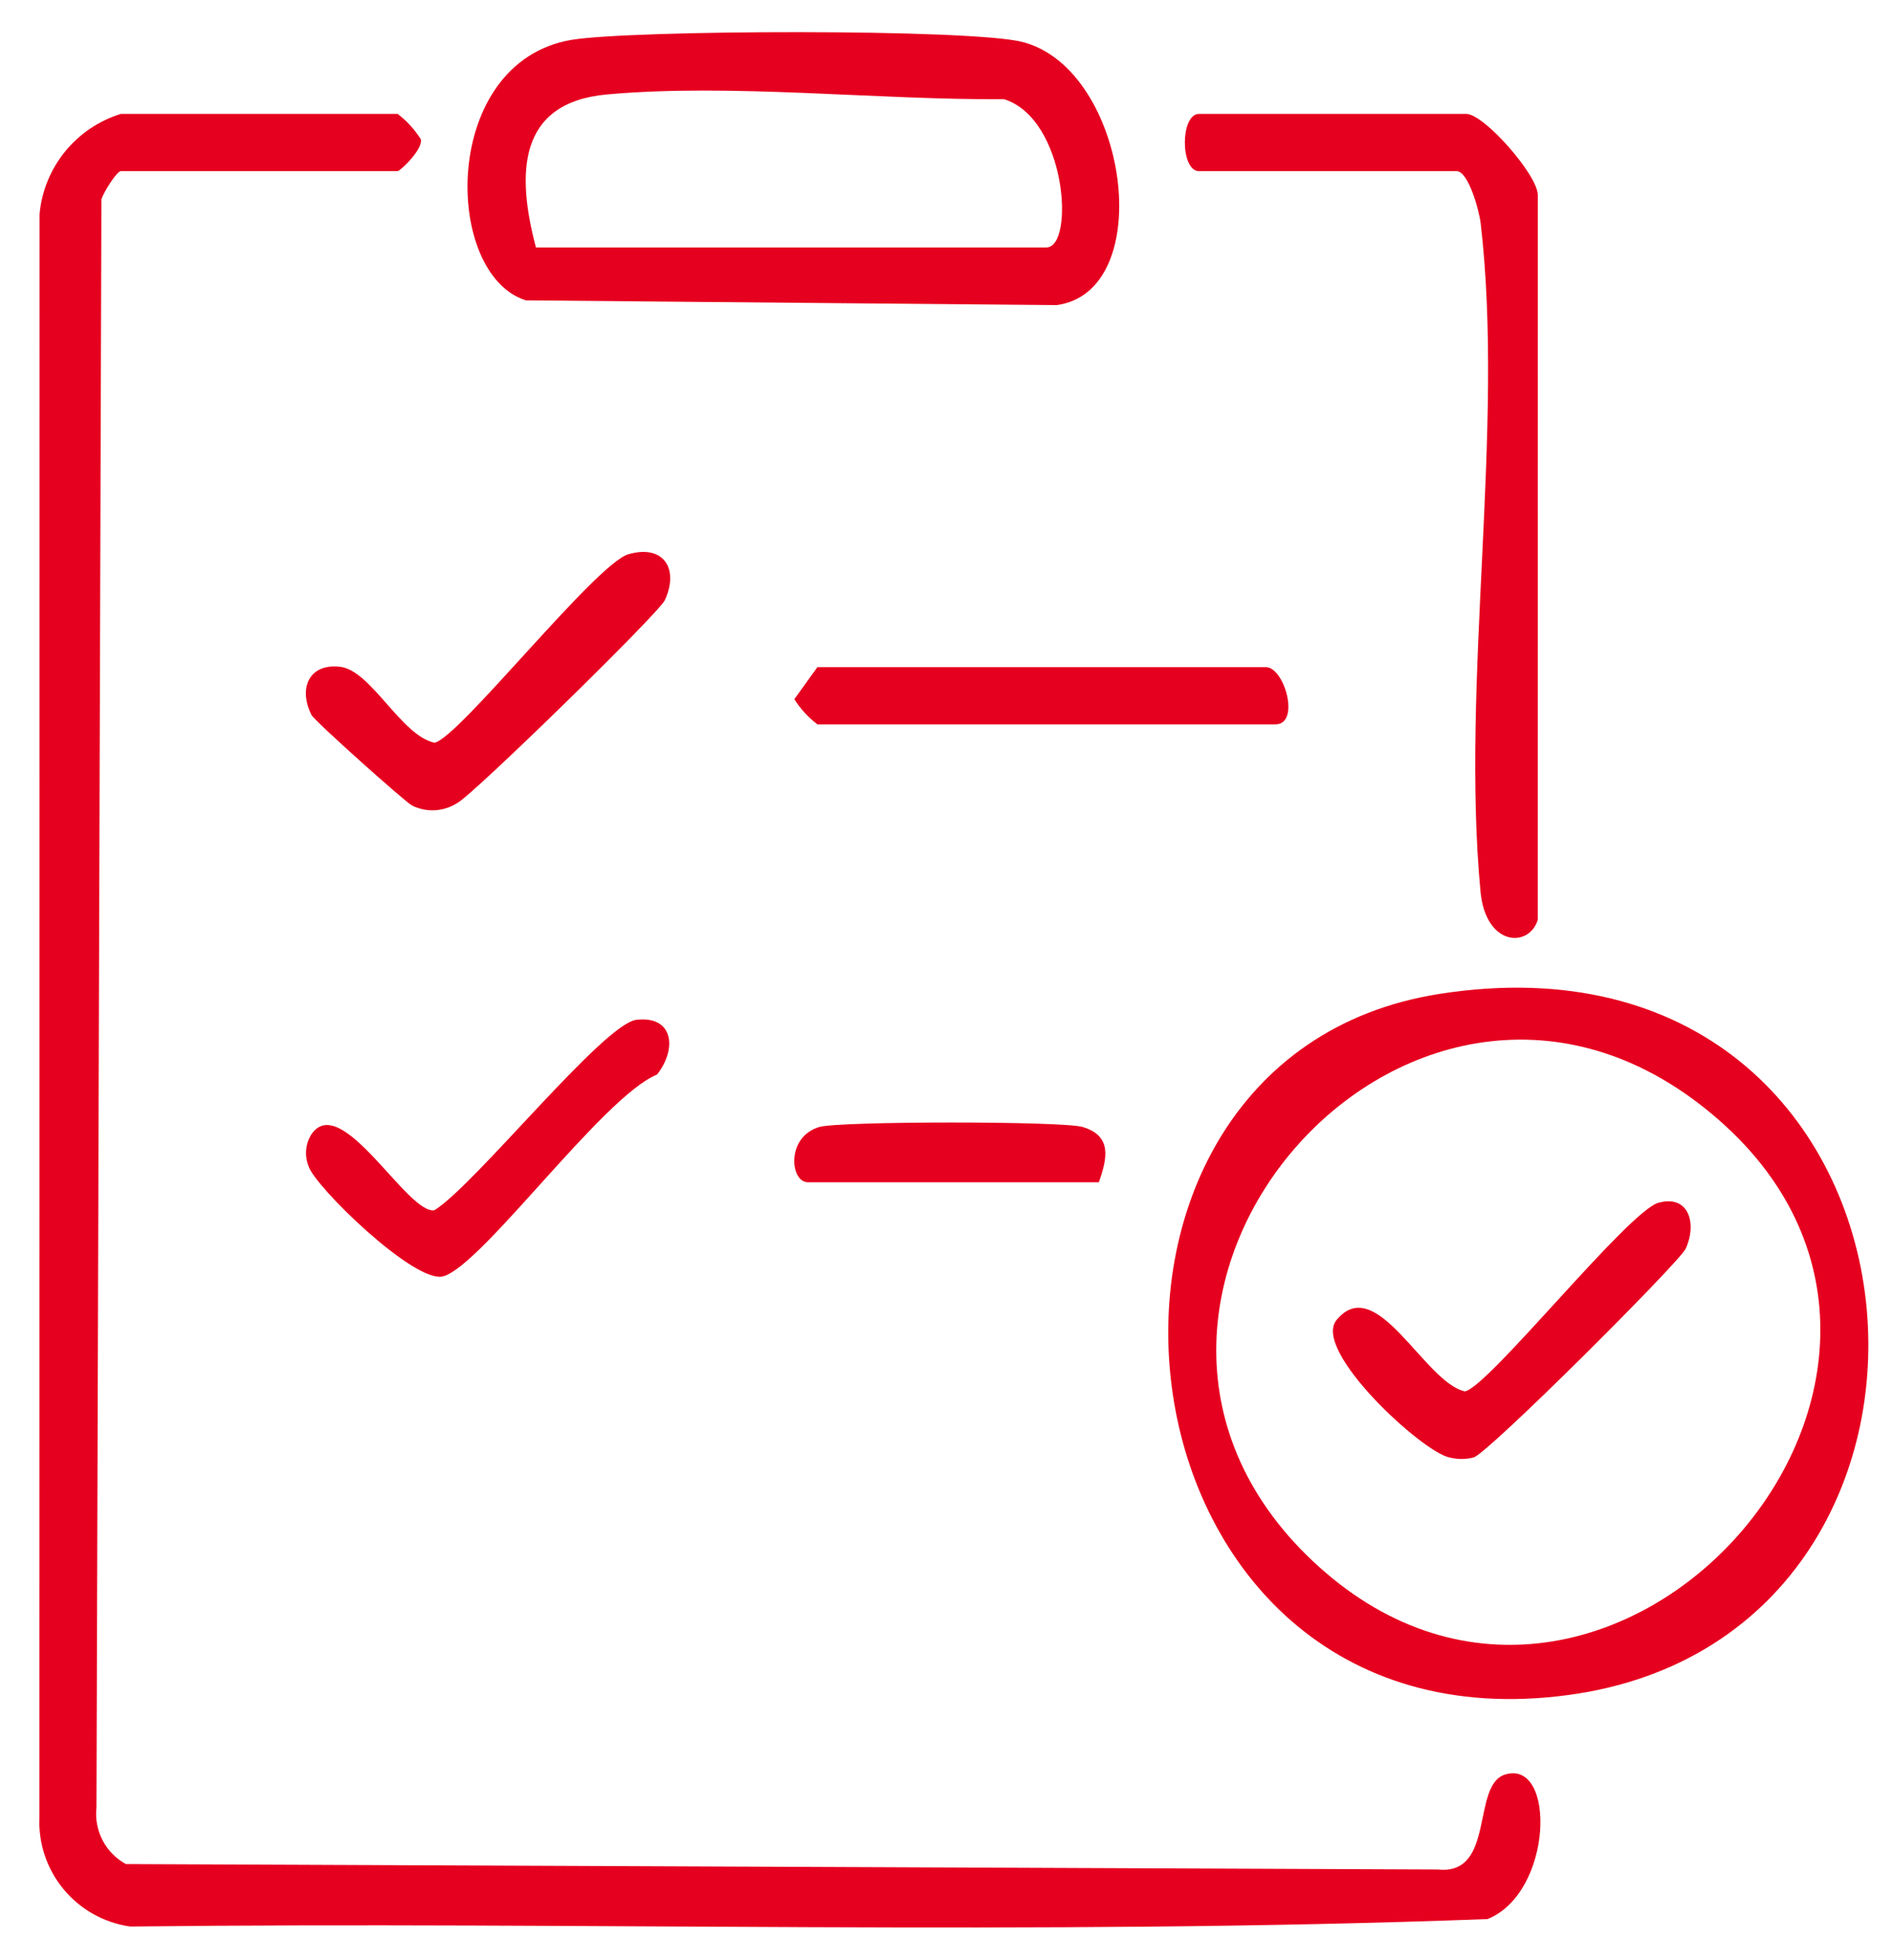
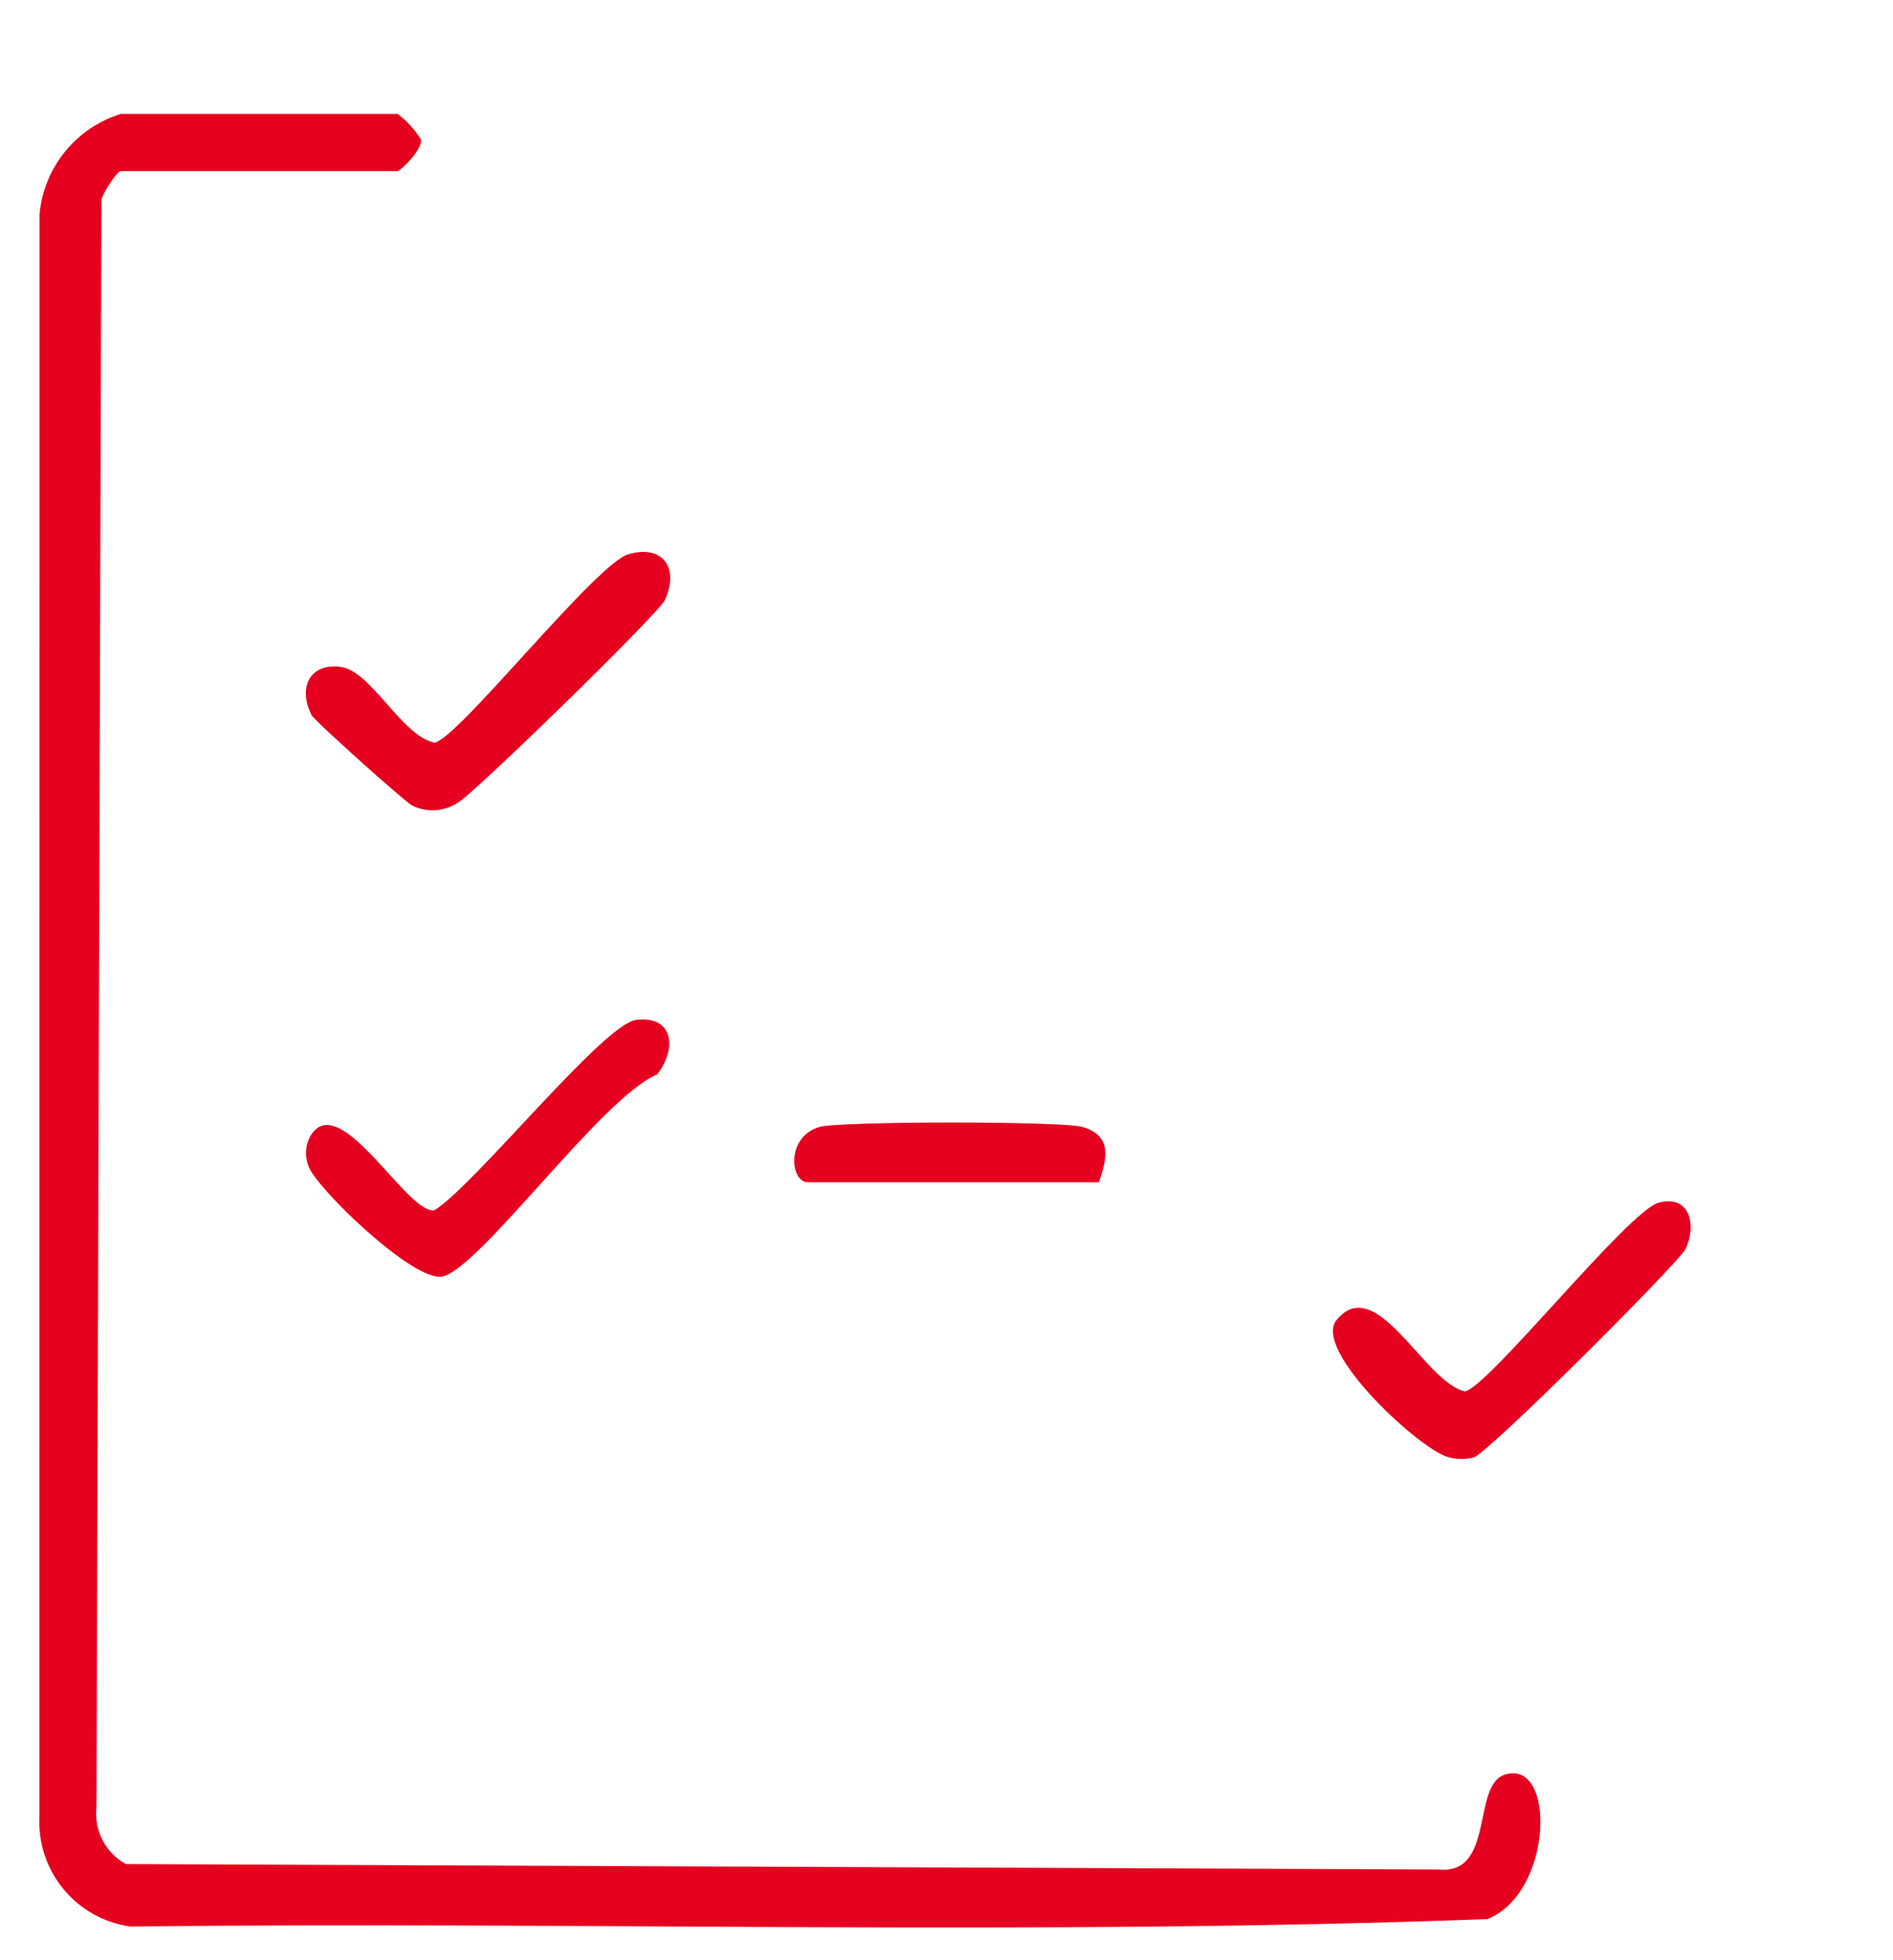
<svg xmlns="http://www.w3.org/2000/svg" id="Ebene_1" baseProfile="tiny" version="1.2" viewBox="0 0 120.419 124.684">
  <path id="Pfad_2651" d="M7.693,7.246h17.601c.58.442,1.077.985,1.468,1.602.19.623-1.31,2.04-1.468,2.04H7.693c-.265,0-1.096,1.333-1.243,1.791l-.314,102.334c-.16,1.465.579,2.883,1.872,3.59l83.465.345c3.676.383,2.105-5.388,4.277-6.044,3.238-.979,3.052,7.514-1.124,9.198-28.65,1.075-57.585.143-86.342.474-3.434-.486-5.936-3.505-5.776-6.97l.009-102c.281-2.97,2.322-5.478,5.172-6.359" fill="#e6001f" />
-   <path id="Pfad_2652" d="M91.594,63.234c32.663-5.081,36.682,40.75,8.194,44.609-29.918,4.053-34.55-40.51-8.194-44.609M83.47,99.288c18.363,17.373,44.604-11.578,25.891-28.012-19.004-16.688-43.596,11.258-25.891,28.012" fill="#e6001f" />
-   <path id="Pfad_2653" d="M36.363,2.536c3.774-.634,25.397-.72,28.701.139,6.72,1.751,8.617,15.892,2.136,16.739l-33.746-.303c-5.286-1.651-5.451-15.168,2.908-16.576M34.093,15.743h32.471c1.805,0,1.299-8.188-2.7-9.434-8.035.065-17.336-1.017-25.248-.301-5.709.517-5.765,5.054-4.523,9.74" fill="#e6001f" />
-   <path id="Pfad_2654" d="M97.82,58.532c-.551,1.782-3.312,1.701-3.642-1.814-1.258-13.374,1.545-29.383.013-42.502-.095-.818-.783-3.326-1.529-3.326h-16.387c-1.204,0-1.204-3.643,0-3.643h16.996c1.137,0,4.552,3.898,4.552,5.159l-.003,46.126Z" fill="#e6001f" />
  <path id="Pfad_2655" d="M39.983,35.262c2.225-.644,3.235.927,2.306,2.93-.39.839-12.352,12.527-13.208,12.903-.859.552-1.945.613-2.861.161-.391-.18-6.209-5.378-6.404-5.765-.846-1.677-.175-3.291,1.81-3.068s3.867,4.361,6.011,4.834c1.523-.265,10.255-11.393,12.344-11.997" fill="#e6001f" />
-   <path id="Pfad_2656" d="M51.997,42.447h28.525c1.195,0,2.213,3.642.607,3.642h-29.132c-.58-.442-1.077-.985-1.468-1.602l1.468-2.04Z" fill="#e6001f" />
  <path id="Pfad_2657" d="M41.794,68.37c-3.452,1.408-11.111,12.138-13.598,12.838-1.792.504-8.202-5.743-8.57-7.015-.264-.666-.196-1.418.185-2.025,1.899-2.764,6.123,5.136,7.828,4.833,2.615-1.637,10.758-11.882,12.852-12.116,2.385-.268,2.573,1.881,1.304,3.485" fill="#e6001f" />
  <path id="Pfad_2658" d="M69.901,75.221h-18.511c-1.125,0-1.411-2.89.734-3.517,1.28-.375,15.466-.381,16.742,0,1.918.569,1.551,2.038,1.037,3.518" fill="#e6001f" />
  <path id="Pfad_2659" d="M105.509,76.524c1.97-.534,2.441,1.395,1.717,2.935-.401.856-12.573,13.02-13.484,13.271-.505.131-1.036.131-1.541,0-1.736-.344-8.756-6.813-7.182-8.739,2.539-3.103,5.598,3.988,8.168,4.535,1.493-.261,10.39-11.482,12.324-12.005" fill="#e6001f" />
</svg>